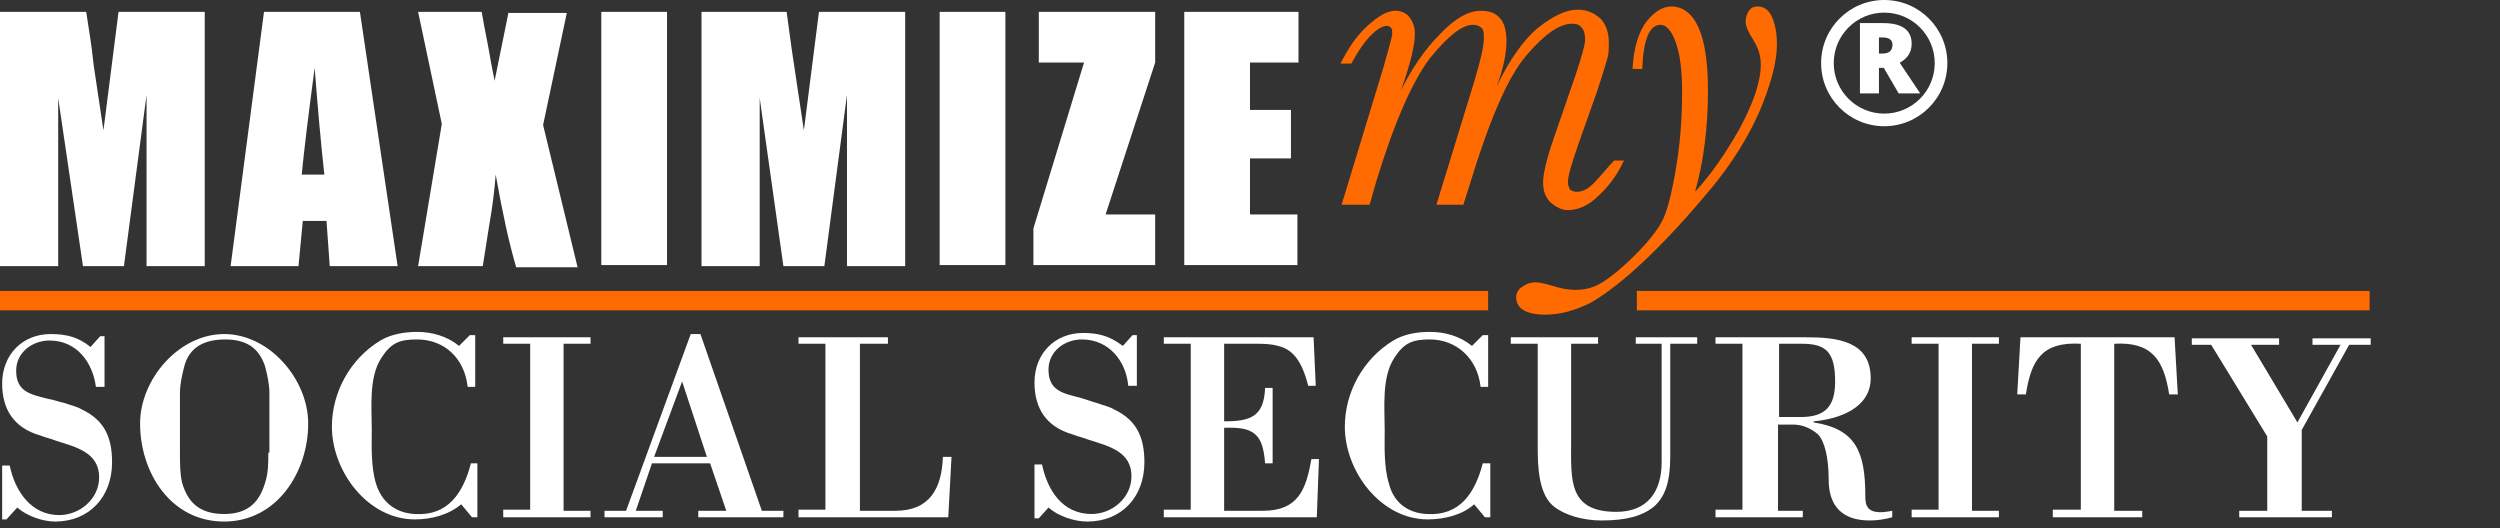
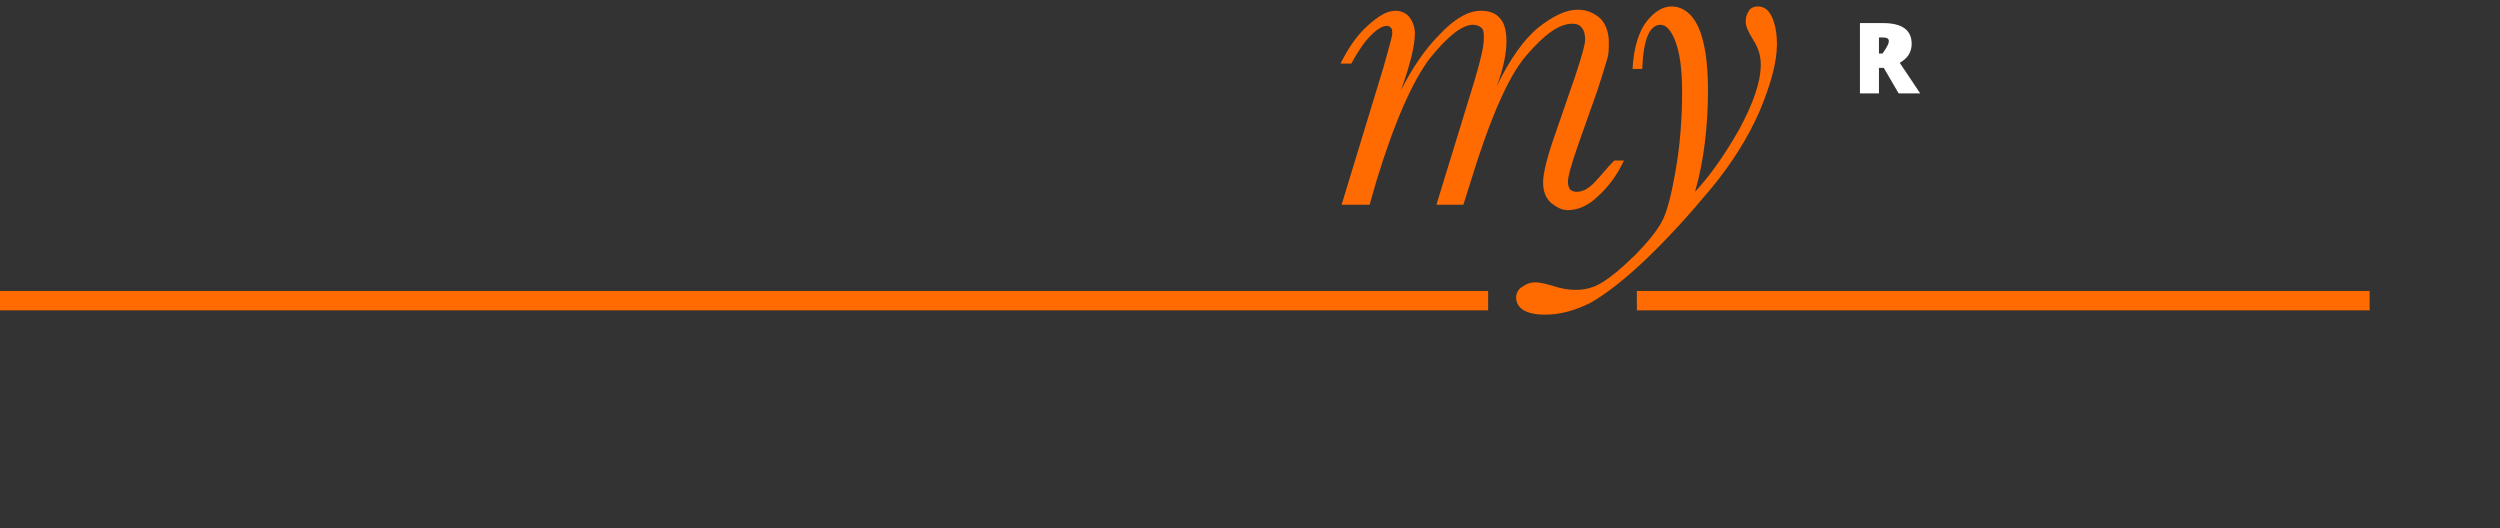
<svg xmlns="http://www.w3.org/2000/svg" width="232px" height="49px" viewBox="0 0 232 49" version="1.1">
  <rect x="0" y="0" width="232" height="49" fill="#333333" stroke="none" />
  <title>mmss_logo_white_with_r-v3</title>
  <g id="mmss_logo_white_with_r-v3" stroke="none" stroke-width="1" fill="none" fill-rule="evenodd">
    <rect id="Rectangle" fill="#FF6B00" fill-rule="nonzero" x="0" y="27" width="138.1" height="1.8" />
    <rect id="Rectangle" fill="#FF6B00" fill-rule="nonzero" x="151.9" y="27" width="68" height="1.8" />
    <path d="M154.1,2.3 C154.6,2.3 155.1,2.8 155.5,3.9 C155.9,5 156.1,6.5 156.1,8.5 C156.1,11.1 155.9,13.5 155.5,15.8 C155.1,18.1 154.7,19.7 154.2,20.6 C153.7,21.5 152.9,22.5 151.7,23.7 C150.5,24.9 149.5,25.7 148.7,26.2 C147.9,26.7 147.1,26.9 146.2,26.9 C145.6,26.9 144.9,26.8 144,26.5 C143.3,26.3 142.8,26.2 142.5,26.2 C142.1,26.2 141.7,26.3 141.3,26.6 C140.9,26.8 140.7,27.2 140.7,27.6 C140.7,28.6 141.6,29.2 143.4,29.2 C144.8,29.2 146.2,28.8 147.6,28.1 C149,27.3 150.7,26 152.7,24.1 C154.7,22.2 156.7,20 158.7,17.6 C160.7,15.2 162.2,12.8 163.3,10.3 C164.3,7.9 164.9,5.8 164.9,4.1 C164.9,3 164.7,2.1 164.4,1.5 C164.1,0.9 163.7,0.6 163.1,0.6 C162.8,0.6 162.5,0.7 162.3,1 C162.1,1.3 162,1.6 162,2 C162,2.4 162.2,2.9 162.7,3.7 C163.2,4.5 163.4,5.2 163.4,6 C163.4,7.6 162.7,9.6 161.4,12 C160.1,14.3 158.7,16.3 157.3,17.8 C158.1,15 158.5,11.8 158.5,8.4 C158.5,5.8 158.2,3.8 157.6,2.5 C157,1.2 156.1,0.6 155.1,0.6 C154.3,0.6 153.5,1.1 152.8,2 C152.1,2.9 151.6,4.4 151.5,6.4 L152.4,6.4 C152.5,3.6 153.1,2.3 154.1,2.3" id="Path" fill="#FF6B00" fill-rule="nonzero" />
    <path d="M147.9,17 C147.3,17.6 146.8,17.8 146.3,17.8 C146,17.8 145.9,17.7 145.7,17.6 C145.6,17.4 145.5,17.2 145.5,16.9 C145.5,16.4 145.8,15.3 146.5,13.3 L148.2,8.5 C148.8,6.7 149.1,5.6 149.2,5.3 C149.3,4.9 149.3,4.4 149.3,3.9 C149.3,3 149,2.2 148.5,1.7 C147.9,1.2 147.3,0.9 146.4,0.9 C145.3,0.9 144.1,1.5 142.7,2.6 C141.4,3.7 140.1,5.5 138.9,8 C139.5,6.4 139.8,5 139.8,3.8 C139.8,2.9 139.6,2.1 139.2,1.7 C138.8,1.2 138.2,1 137.4,1 C136.3,1 135,1.7 133.6,3.2 C132.2,4.6 131,6.4 130,8.4 C130.9,5.9 131.3,4.2 131.3,3.1 C131.3,2.5 131.1,2 130.8,1.6 C130.5,1.2 130,1 129.5,1 C128.7,1 127.9,1.5 126.9,2.4 C125.9,3.3 125.1,4.5 124.4,5.9 L125.4,5.9 C126,4.8 126.6,3.9 127.2,3.3 C127.8,2.7 128.3,2.4 128.7,2.4 C128.9,2.4 129,2.5 129.1,2.6 C129.2,2.7 129.2,2.9 129.2,3.1 C129.2,3.4 128.9,4.4 128.4,6.2 L124.5,19 L127.1,19 L127.7,16.9 C129.4,11.3 131.1,7.5 132.7,5.4 C134.4,3.3 135.7,2.3 136.7,2.3 C137,2.3 137.3,2.4 137.5,2.6 C137.7,2.8 137.7,3.1 137.7,3.6 C137.7,4.3 137.4,5.6 136.8,7.6 L133.3,19 L135.8,19 L136.4,17.1 C138.2,11.2 139.9,7.2 141.6,5.2 C143.3,3.2 144.7,2.2 145.9,2.2 C146.3,2.2 146.6,2.3 146.8,2.6 C147,2.8 147.1,3.2 147.1,3.7 C147.1,4.1 146.8,5.2 146.2,7 L144.2,12.8 C143.5,14.8 143.2,16.2 143.2,16.9 C143.2,17.7 143.4,18.3 143.9,18.8 C144.4,19.2 144.9,19.5 145.5,19.5 C146.4,19.5 147.4,19.1 148.3,18.2 C149.3,17.3 150.1,16.2 150.7,14.9 L149.8,14.9 C149.1,15.6 148.5,16.4 147.9,17" id="Path" fill="#FF6B00" fill-rule="nonzero" />
-     <path d="M216.4,48 L216.4,47.4 L213.6,47.4 L213.6,39.9 L218,32 L220,32 L220,31.4 L214.6,31.4 L214.6,32 L217.2,32 L213.2,39.2 L208.9,32 L211.5,32 L211.5,31.4 L203.4,31.4 L203.4,32 L205.2,32 L210.4,40.5 L210.4,47.4 L207.8,47.4 L207.8,48 L216.4,48 Z M198.8,48 L198.8,47.4 L196.2,47.4 L196.2,31.9 C199.7,31.7 200.8,33.4 201.3,36.6 L202.1,36.6 L201.8,31.3 L187.5,31.3 L187.2,36.6 L188,36.6 C188.5,33.4 189.5,31.7 193.1,31.9 L193.1,47.3 L190.5,47.3 L190.5,48 L198.8,48 Z M183,31.9 L185.5,31.9 L185.5,31.3 L177.4,31.3 L177.4,31.9 L179.9,31.9 L179.9,47.3 L177.4,47.3 L177.4,48 L185.5,48 L185.5,47.4 L183,47.4 L183,31.9 Z M165,39.4 L166.4,39.4 C167.2,39.4 168,39.7 168.7,40.3 C169.3,40.9 169.7,42.4 169.7,44.5 C169.7,47 171,48.3 173.5,48.3 C174.2,48.3 174.9,48.2 175.6,48 L175.6,47.4 C173.2,47.9 173.1,46.9 173.1,46 C173.1,41.9 172.2,39.8 168.3,39.2 L168.3,39.1 C170.6,38.9 173.6,37.9 173.6,35.1 C173.6,31.6 170.4,31.3 167.6,31.3 L159.2,31.3 L159.2,31.9 L161.7,31.9 L161.7,47.3 L159.2,47.3 L159.2,48 L167.3,48 L167.3,47.4 L165,47.4 L165,39.4 Z M165,31.9 L167.2,31.9 C169.4,31.9 170.3,32.6 170.3,35.4 C170.3,37.7 169.4,38.7 167.1,38.7 L165.1,38.7 L165.1,31.9 L165,31.9 Z M151.8,31.3 L151.8,31.9 L154.2,31.9 L154.2,42.9 C154.2,45.6 152.9,47.5 150,47.5 C145.5,47.5 145.8,44.5 145.8,41 L145.8,31.9 L148.3,31.9 L148.3,31.3 L140.2,31.3 L140.2,31.9 L142.7,31.9 L142.7,41.8 C142.7,44.6 143.2,46.2 144.2,47 C145.2,47.8 146.9,48.3 148.6,48.3 C150.9,48.3 152.4,47.9 153.5,47 C154.5,46.1 155,44.8 155,42.3 L155,31.9 L157.5,31.9 L157.5,31.3 L151.8,31.3 Z M137.6,43 C136.9,45.7 135.5,47.9 132.4,47.7 C130.5,47.6 129.3,46.5 128.9,44.9 C128.4,43.3 128.5,41.3 128.5,39.9 C128.5,37.9 128.2,35 129.4,33.2 C130.3,31.8 131.1,31.5 132.7,31.5 C135.1,31.5 137.1,33.2 137.4,35.9 L138.1,35.9 L138.1,31.1 L137.6,31.1 L136.6,32.1 C135.5,31.2 134.1,30.8 132.7,30.8 C131.5,30.8 130.3,31 129.3,31.6 C126.5,33.3 124.8,36.4 124.8,39.6 C124.8,43.7 128.1,48.2 132.5,48.2 C134,48.2 135.7,47.8 136.8,46.8 L137.8,48 L138.3,48 L138.3,43 L137.6,43 Z M116.4,31.9 C117.2,31.9 117.9,31.9 118.6,32.1 C119.9,32.4 120.8,33.4 121.4,35.8 L122.1,35.8 L121.9,31.3 L108,31.3 L108,31.9 L110.5,31.9 L110.5,47.3 L108,47.3 L108,48 L122.2,48 L122.4,42.6 L121.7,42.6 C121.2,45.4 120.5,47.4 117.2,47.4 L113.6,47.4 L113.6,39.7 C116.3,39.6 117.2,40.2 117.4,43 L118.1,43 L118.1,36 L117.4,36 C117.3,38.7 116,39.1 113.6,39.1 L113.6,31.9 L116.4,31.9 Z M97.3,47.1 C98.2,47.9 99.7,48.4 100.9,48.4 C104.1,48.4 106.2,46.1 106.2,42.9 C106.2,40.6 105.5,39 103.4,38 C102.9,37.7 102.3,37.6 101.8,37.4 C101.4,37.3 100.9,37.1 100.2,36.9 C98.7,36.5 97.3,36.3 97.3,34.3 C97.3,32.6 98.8,31.5 100.4,31.5 C102.9,31.5 104.5,33.5 104.7,35.8 L105.5,35.8 L105.5,31.1 L105.1,31.1 L104.2,32.1 C103,31.2 102,30.9 100.5,30.9 C97.9,30.9 96,32.8 96,35.5 C96,37.9 97.1,39.6 99.5,40.3 C100,40.5 100.5,40.6 101,40.8 C102.9,41.4 105,41.9 105,44.2 C105,46.2 103.2,47.7 101.3,47.7 C98.6,47.7 97.2,45.5 96.7,43.1 L96,43.1 L96,48.1 L96.4,48.1 L97.3,47.1 Z M88,48 L88.3,42.4 L87.5,42.4 C87.4,45.3 86.3,47.4 83.1,47.4 L79.8,47.4 L79.8,31.9 L82.4,31.9 L82.4,31.3 L74.1,31.3 L74.1,31.9 L76.6,31.9 L76.6,47.3 L74.1,47.3 L74.1,48 L88,48 Z M61.5,48 L61.5,47.4 L59,47.4 L60.5,43 L65.9,43 L67.4,47.4 L64.8,47.4 L64.8,48 L72.7,48 L72.7,47.4 L70.7,47.4 L65,31 L64.1,31 L58.1,47.4 L56.1,47.4 L56.1,48 L61.5,48 Z M63.3,35.4 L65.6,42.4 L60.7,42.4 L63.3,35.4 Z M52.3,31.9 L54.8,31.9 L54.8,31.3 L46.7,31.3 L46.7,31.9 L49.2,31.9 L49.2,47.3 L46.7,47.3 L46.7,48 L54.8,48 L54.8,47.4 L52.3,47.4 L52.3,31.9 Z M43.7,43 C43,45.7 41.6,47.9 38.5,47.7 C36.6,47.6 35.4,46.5 34.9,44.9 C34.4,43.3 34.5,41.3 34.5,39.9 C34.5,37.9 34.2,35 35.4,33.2 C36.3,31.8 37.1,31.5 38.7,31.5 C41.2,31.5 43.1,33.2 43.4,35.9 L44.1,35.9 L44.1,31.1 L43.6,31.1 L42.6,32.1 C41.5,31.2 40.1,30.8 38.7,30.8 C37.6,30.8 36.3,31 35.3,31.6 C32.5,33.3 30.8,36.4 30.8,39.6 C30.8,43.7 34.1,48.2 38.5,48.2 C40,48.2 41.6,47.8 42.8,46.8 L43.8,48 L44.3,48 L44.3,43 L43.7,43 Z M24.9,42 C24.9,43 24.9,43.9 24.6,44.8 C24.1,46.5 23.1,47.7 20.8,47.7 C18.4,47.7 17.4,46.5 16.9,44.8 C16.7,44 16.7,43 16.7,42 L16.7,36.5 C16.7,35.6 16.9,34.8 17.1,34 C17.5,32.5 18.6,31.5 20.9,31.5 C23.1,31.5 24.1,32.5 24.6,34 C24.8,34.8 25,35.6 25,36.5 L25,42 L24.9,42 Z M20.8,48.4 C25.7,48.4 28.6,43.8 28.6,39.3 C28.6,35.2 25,31 20.8,31 C16.6,31 13,35.2 13,39.3 C13,43.8 15.8,48.4 20.8,48.4 M1.6,47.1 C2.5,47.9 4,48.4 5.1,48.4 C8.3,48.4 10.4,46.1 10.4,42.9 C10.4,40.6 9.7,39 7.6,38 C7.1,37.7 6.5,37.6 6,37.4 C5.5,37.3 5,37.1 4.4,37 C2.9,36.6 1.5,36.4 1.5,34.4 C1.5,32.7 3,31.6 4.6,31.6 C7.1,31.6 8.6,33.6 8.9,35.9 L9.7,35.9 L9.7,31.2 L9.3,31.2 L8.4,32.2 C7.3,31.3 6.2,31 4.7,31 C2.1,31 0.2,32.9 0.2,35.6 C0.2,38 1.3,39.7 3.7,40.4 C4.2,40.6 4.7,40.7 5.2,40.9 C7.1,41.5 9.2,42 9.2,44.3 C9.2,46.3 7.4,47.8 5.5,47.8 C2.9,47.8 1.4,45.6 0.9,43.2 L0.2,43.2 L0.2,48.2 L0.6,48.2 L1.6,47.1 Z" id="Shape" fill="#FFFFFF" fill-rule="nonzero" />
-     <path d="M109.8,24.6 L120.4,24.6 L120.4,19.9 L116,19.9 L116,14.7 L119.8,14.7 L119.8,10.2 L116,10.2 L116,5.8 L120.5,5.8 L120.5,1.1 L109.9,1.1 L109.9,24.6 L109.8,24.6 Z M96.4,1.1 L96.4,5.8 L100.6,5.8 L95.9,21.2 L95.9,24.6 L107.2,24.6 L107.2,19.9 L102.6,19.9 L107.2,5.8 L107.2,1.1 L96.4,1.1 Z M87.2,24.6 L93.3,24.6 L93.3,1.1 L87.2,1.1 L87.2,24.6 Z M76,1.1 L74.6,12.1 L73.7,6.1 C73.4,4.2 73.2,2.5 73,1.1 L65.1,1.1 L65.1,24.7 L70.5,24.7 L70.5,9.1 L72.7,24.7 L76.5,24.7 L78.6,8.8 L78.6,24.7 L84,24.7 L84,1.1 L76,1.1 Z M55.8,24.6 L61.9,24.6 L61.9,1.1 L55.8,1.1 L55.8,24.6 Z M47.2,1.1 L45.9,7.5 C45.7,6.5 45.5,5.5 45.3,4.3 C45,2.8 44.8,1.7 44.7,1.1 L38.8,1.1 L41,11.5 L38.8,24.7 L44.8,24.7 L45.4,20.9 C45.7,19.2 45.9,17.6 46,16.2 C46.6,19.6 47.2,22.4 47.9,24.8 L53.6,24.8 L50.4,11.6 L52.6,1.2 L47.2,1.2 L47.2,1.1 Z M28,16.2 C28.2,14.1 28.6,10.8 29.2,6.3 C29.5,10.2 29.8,13.5 30.1,16.2 L28,16.2 Z M24.5,1.1 L21.4,24.7 L27.7,24.7 L28.1,20.5 L30.3,20.5 L30.6,24.7 L36.9,24.7 L33.4,1.1 L24.5,1.1 Z M11,1.1 L9.6,12.1 L8.7,6.1 C8.5,4.1 8.2,2.5 8,1.1 L0,1.1 L0,24.7 L5.4,24.7 L5.4,9.1 L7.7,24.7 L11.5,24.7 L13.6,8.8 L13.6,24.7 L19,24.7 L19,1.1 L11,1.1 Z" id="Shape" fill="#FFFFFF" fill-rule="nonzero" />
-     <path d="M174.367,6.295 L174.367,8.67 L172.603,8.67 L172.603,2.143 L174.742,2.143 C176.515,2.143 177.402,2.786 177.402,4.071 C177.402,4.827 177.033,5.412 176.295,5.826 L178.197,8.67 L176.197,8.67 L174.813,6.295 L174.367,6.295 Z M174.367,4.969 L174.697,4.969 C175.313,4.969 175.621,4.696 175.621,4.152 C175.621,3.702 175.319,3.478 174.715,3.478 L174.367,3.478 L174.367,4.969 Z" id="R" fill="#FFFFFF" fill-rule="nonzero" />
-     <path d="M174.857,11.714 C178.092,11.714 180.714,9.092 180.714,5.857 C180.714,2.622 178.092,-1.92734717e-13 174.857,-1.92734717e-13 C171.622,-1.92734717e-13 169,2.622 169,5.857 C169,9.092 171.622,11.714 174.857,11.714 Z M174.857,10.543 C172.269,10.543 170.171,8.445 170.171,5.857 C170.171,3.269 172.269,1.171 174.857,1.171 C177.445,1.171 179.543,3.269 179.543,5.857 C179.543,8.445 177.445,10.543 174.857,10.543 Z" id="Oval" fill="#FFFFFF" fill-rule="nonzero" />
+     <path d="M174.367,6.295 L174.367,8.67 L172.603,8.67 L172.603,2.143 L174.742,2.143 C176.515,2.143 177.402,2.786 177.402,4.071 C177.402,4.827 177.033,5.412 176.295,5.826 L178.197,8.67 L176.197,8.67 L174.813,6.295 L174.367,6.295 Z M174.367,4.969 L174.697,4.969 C175.621,3.702 175.319,3.478 174.715,3.478 L174.367,3.478 L174.367,4.969 Z" id="R" fill="#FFFFFF" fill-rule="nonzero" />
  </g>
</svg>